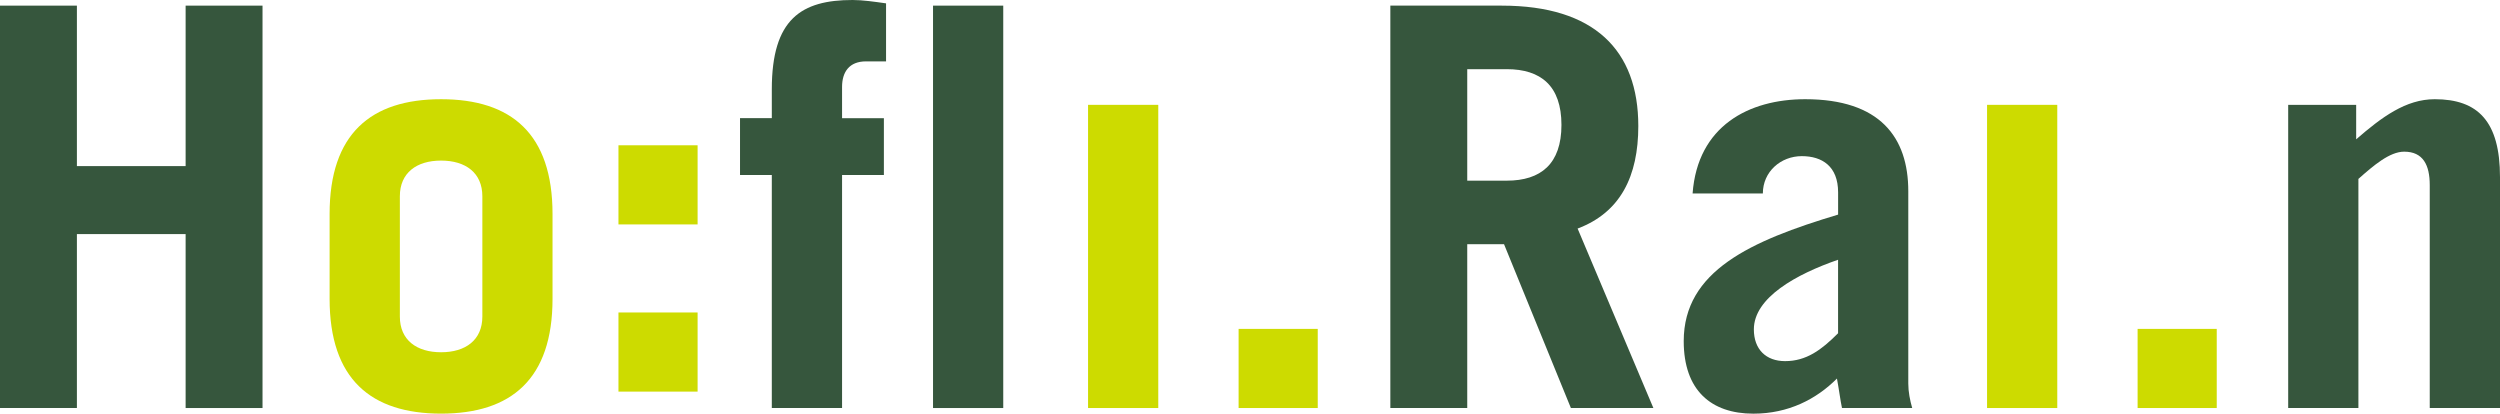
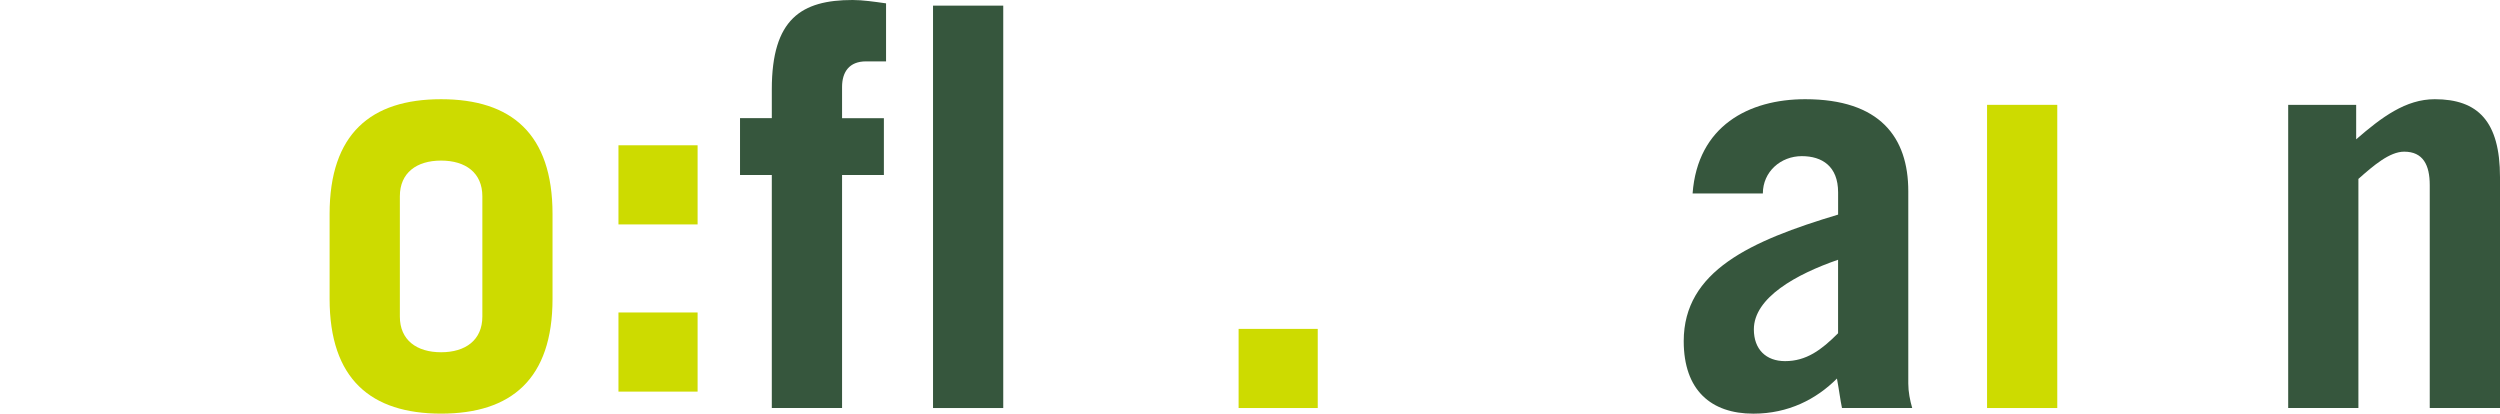
<svg xmlns="http://www.w3.org/2000/svg" id="Ebene_1" viewBox="0 0 670.05 110.86">
  <defs>
    <style>.cls-1{fill:#36563d;}.cls-2{fill:#cddb00;}</style>
  </defs>
-   <path class="cls-1" d="M0,109.36V1.51H20.61V44.52h29.14V1.51h20.61V109.36h-20.61V62.74H20.61v46.61H0Z" />
  <path class="cls-2" d="M88.34,57.36c0-21.5,11.05-30.77,29.88-30.77s29.87,9.27,29.87,30.77v22.72c0,21.51-11.05,30.78-29.87,30.78s-29.88-9.27-29.88-30.78v-22.72Zm18.83,27.49c0,6.28,4.48,9.56,11.05,9.56s11.06-3.28,11.06-9.56V52.6c0-6.28-4.49-9.56-11.06-9.56s-11.05,3.28-11.05,9.56v32.26Z" />
  <path class="cls-2" d="M165.76,60.15v-21.21h21.21v21.21h-21.21Zm0,44.81v-21.21h21.21v21.21h-21.21Z" />
  <path class="cls-1" d="M237.49,16.45h-5.38c-4.48,0-6.42,2.82-6.42,6.86v8.37h11.21v15.23h-11.21v62.45h-18.83V46.9h-8.52v-15.23h8.52v-7.76c0-18.83,7.92-23.91,21.66-23.91,2.69,0,5.82,.46,8.96,.9v15.55Z" />
  <path class="cls-1" d="M250.07,1.51h18.82V109.36h-18.82V1.51Z" />
-   <path class="cls-2" d="M310.44,28.1V109.36h-18.82V28.1h18.82Z" />
+   <path class="cls-2" d="M310.44,28.1V109.36h-18.82h18.82Z" />
  <path class="cls-2" d="M331.97,109.36v-21.21h21.21v21.21h-21.21Z" />
-   <path class="cls-1" d="M421.03,109.36l-17.92-43.91h-9.86v43.91h-20.61V1.51h29.87c24.79,0,36.59,11.95,36.59,32.26,0,13.45-4.77,23.16-16.27,27.49l20.31,48.1h-22.11Zm-27.78-60.94h10.6c9.12,0,14.65-4.48,14.65-14.94s-5.52-14.94-14.65-14.94h-10.6v29.87Z" />
  <path class="cls-1" d="M453.65,51.84c1.34-18.08,15.08-25.25,30.17-25.25,20.02,0,27.64,10.17,27.64,24.67v51.53c0,2.24,.45,4.48,1.05,6.57h-18.82c-.45-2.09-.74-4.62-1.35-7.9-5.52,5.52-12.99,9.41-22.4,9.41-11.35,0-18.67-6.28-18.67-19.44,0-18.8,17.93-26.88,41.38-33.91v-5.96c0-7.03-4.33-9.71-9.72-9.71-5.67,0-10.45,4.18-10.45,10h-18.82Zm38.99,17.78c-11.2,3.87-22.57,10.15-22.57,18.66,0,5.38,3.28,8.51,8.37,8.51,5.68,0,9.71-2.97,14.2-7.47v-19.71Z" />
  <path class="cls-2" d="M551.39,28.1V109.36h-18.82V28.1h18.82Z" />
-   <path class="cls-2" d="M572.92,109.36v-21.21h21.21v21.21h-21.21Z" />
  <path class="cls-1" d="M613.28,109.36V28.1h18.22v9.24c6.87-5.96,13.3-10.75,21.07-10.75,11.49,0,17.48,5.84,17.48,20.92v61.84h-18.83V49.6c0-5.37-1.78-8.95-6.86-8.95-3.89,0-8.22,3.72-12.26,7.3v61.4h-18.82Z" />
</svg>